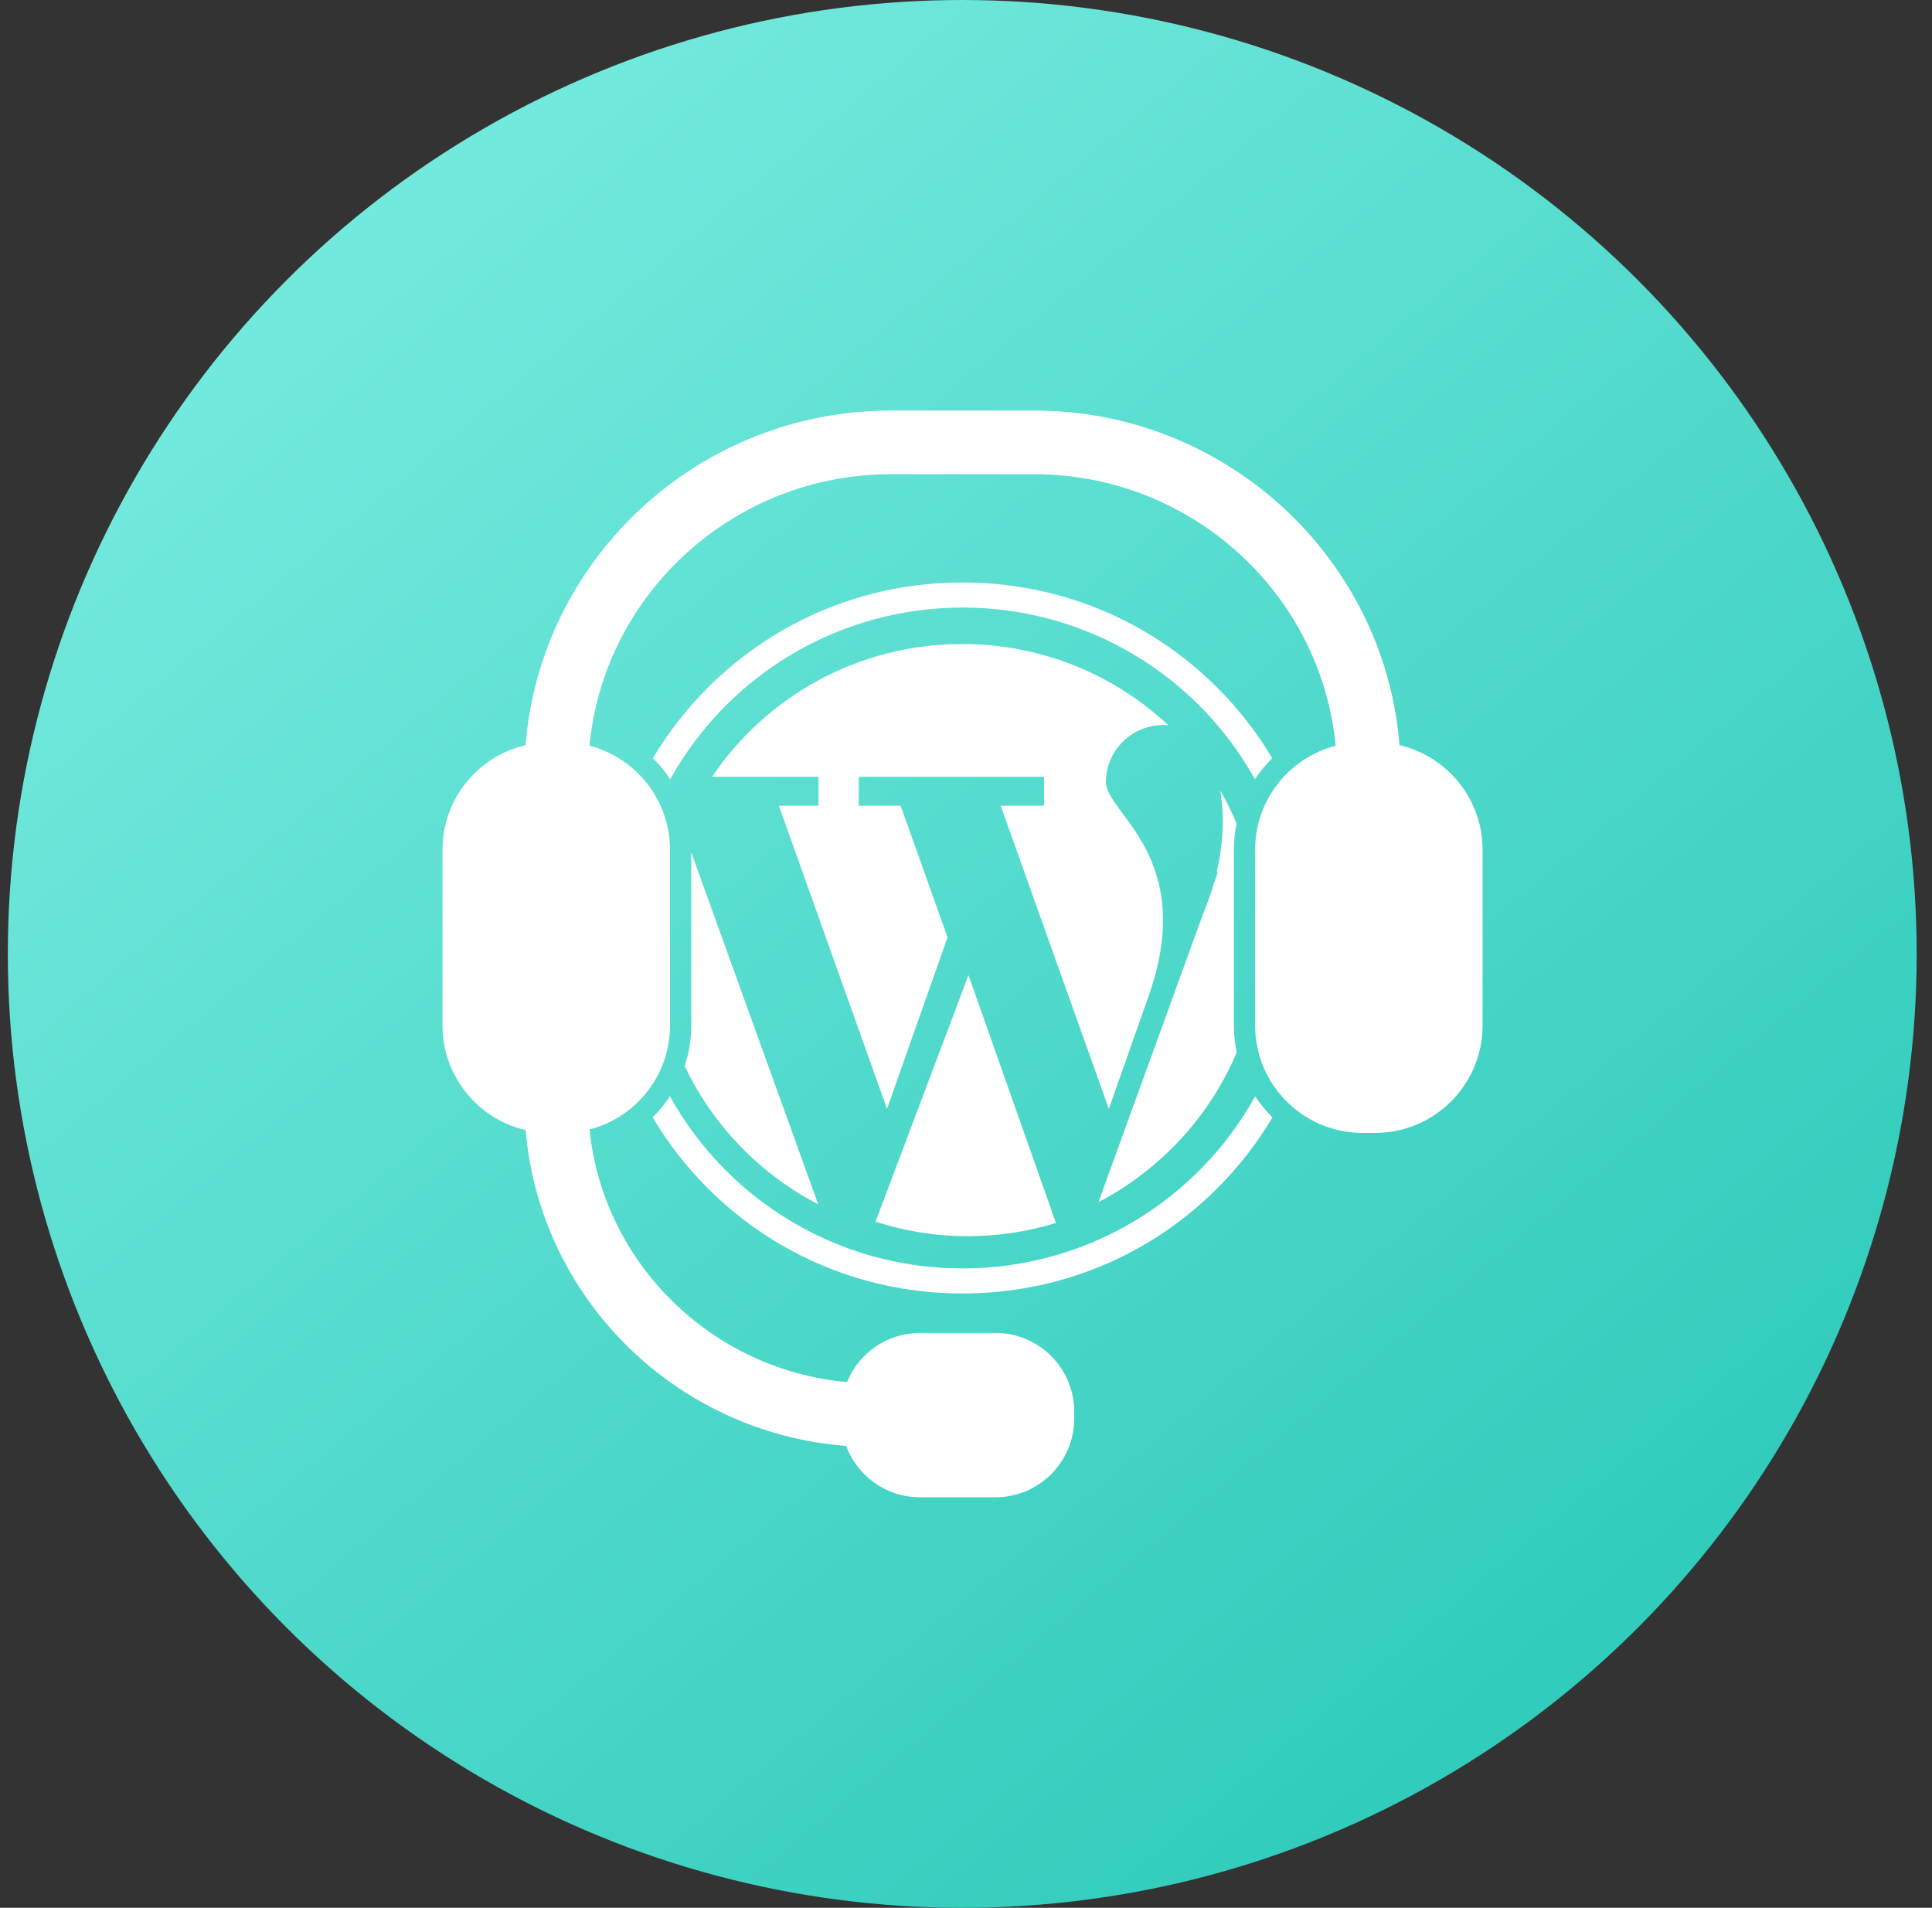
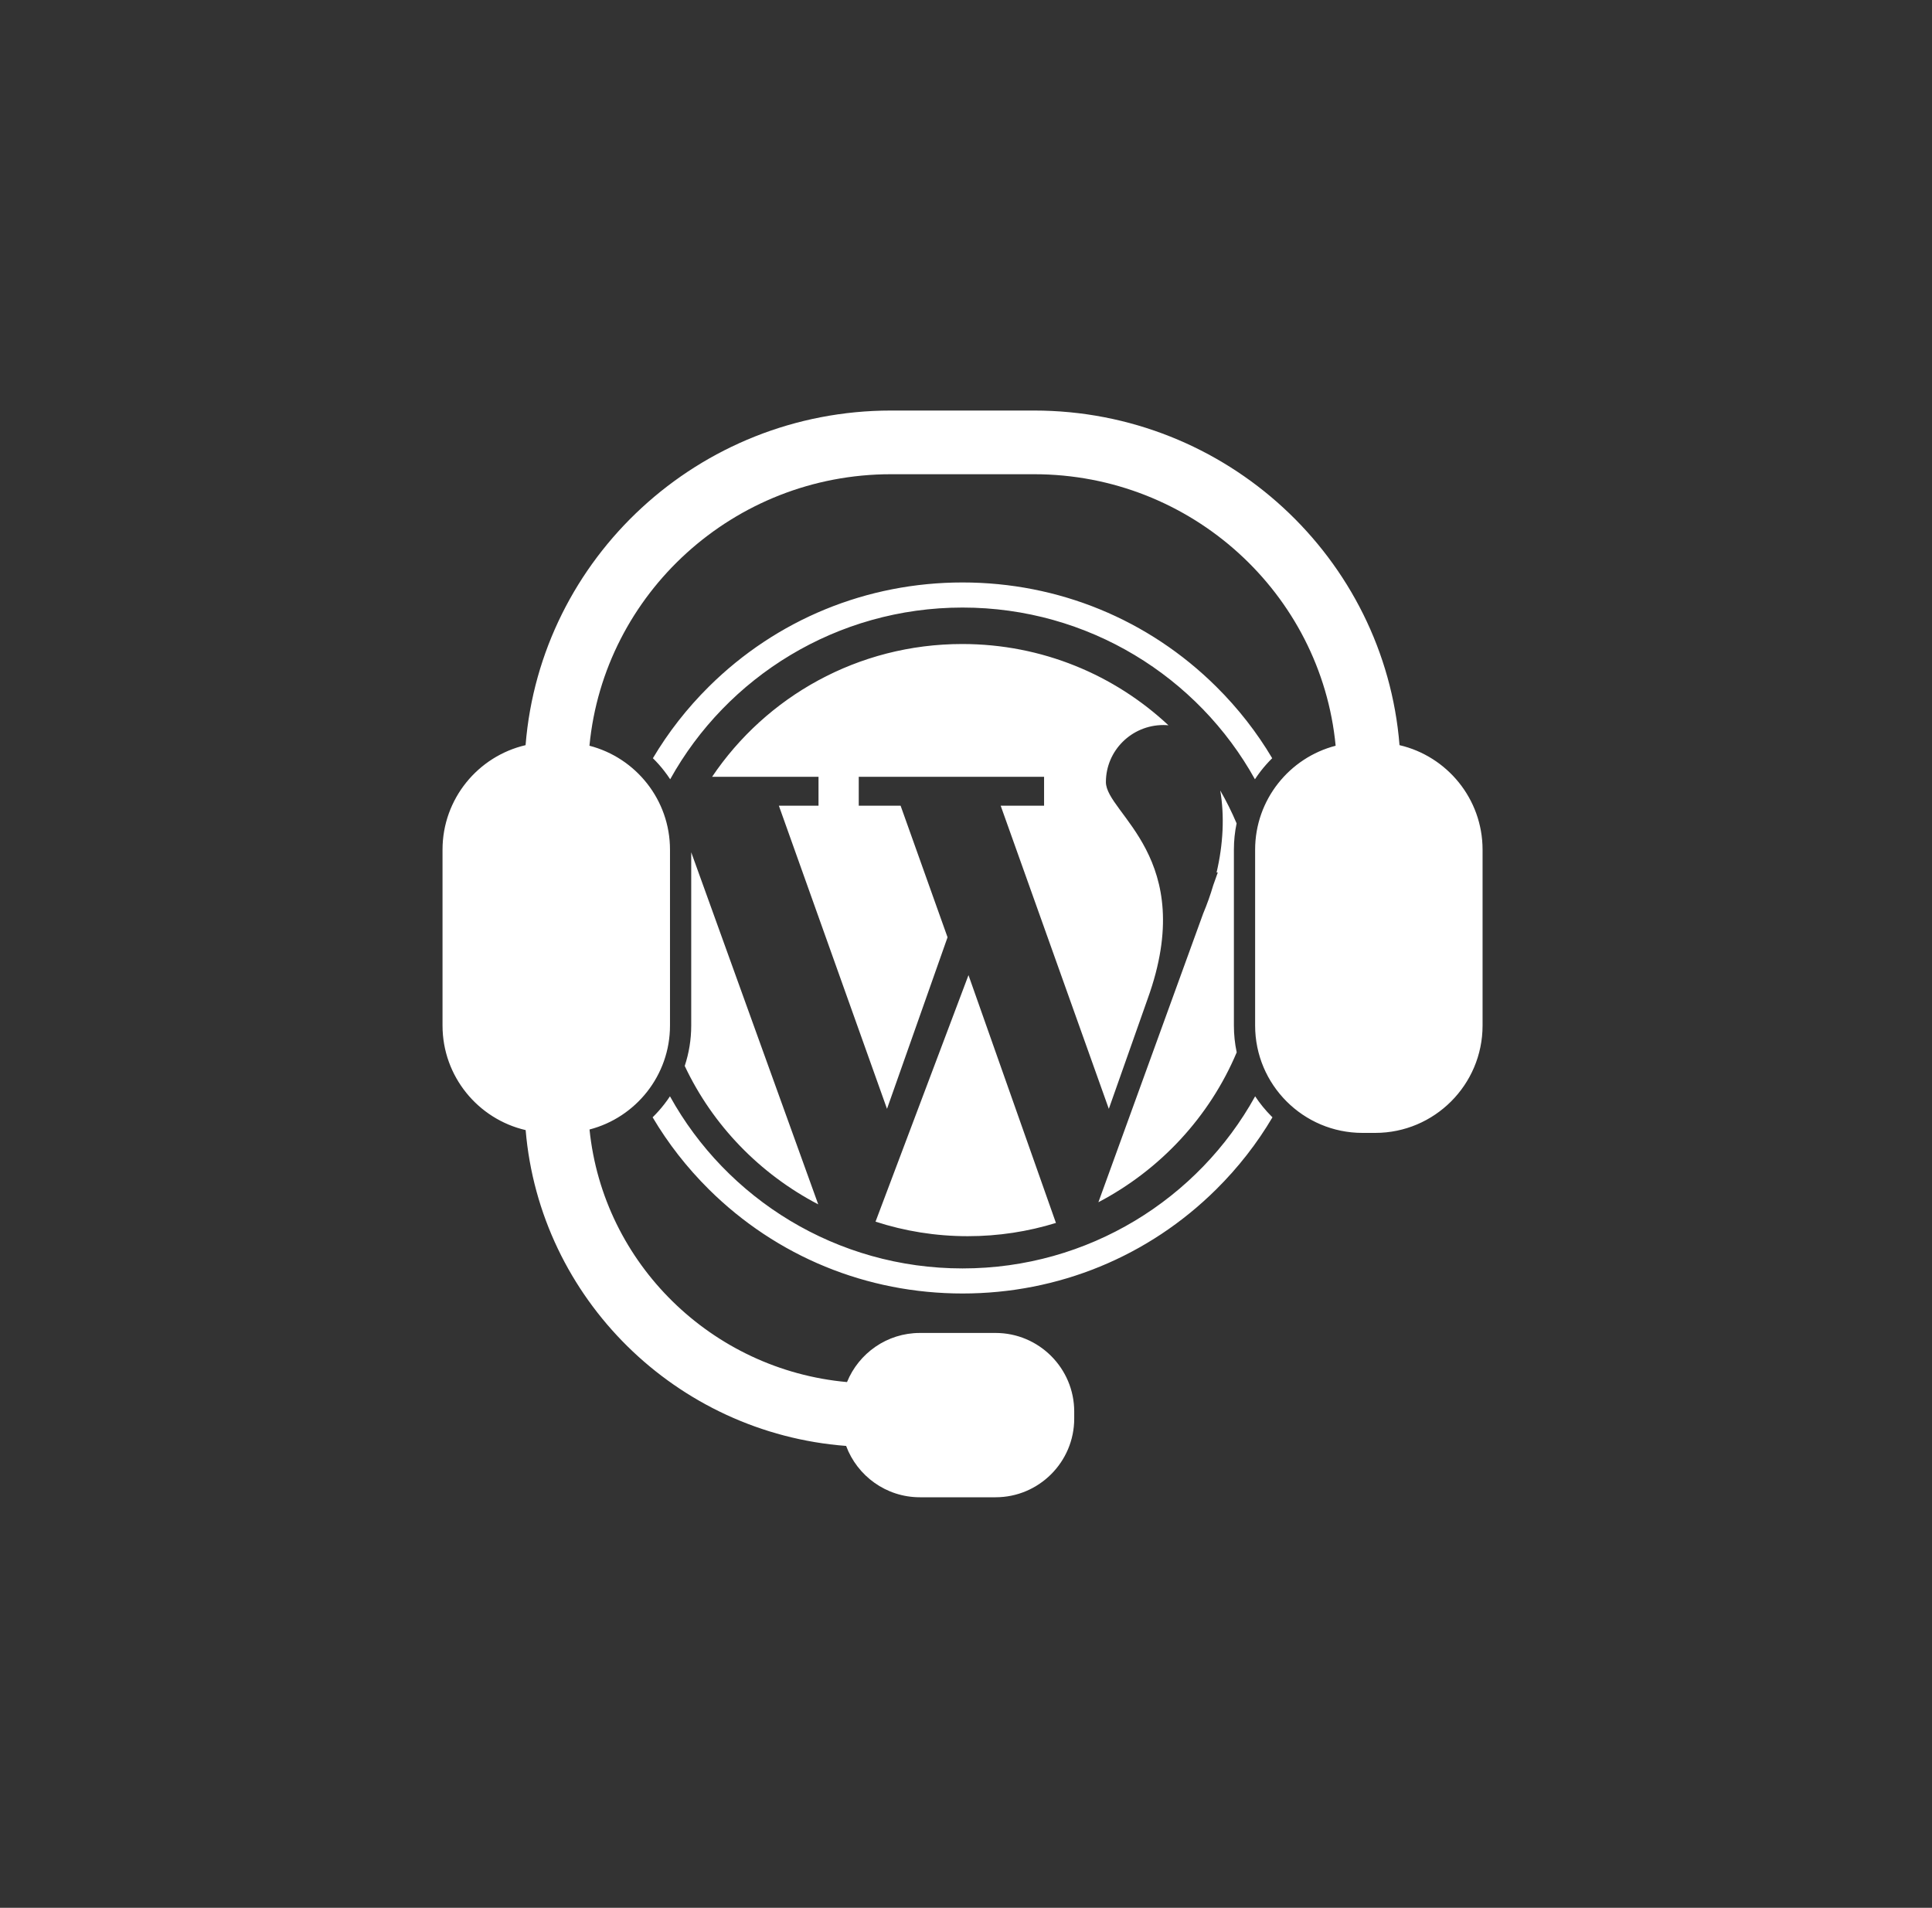
<svg xmlns="http://www.w3.org/2000/svg" width="80px" height="79px" viewBox="0 0 80 79" version="1.1">
  <rect x="0" y="0" width="80" height="79" fill="#333333" stroke="none" />
  <title>Group 34</title>
  <desc>Created with Sketch.</desc>
  <defs>
    <linearGradient x1="-9.839%" y1="-25.46%" x2="83.339%" y2="85.989%" id="linearGradient-1">
      <stop stop-color="#90F7EC" offset="0%" />
      <stop stop-color="#32CCBC" offset="100%" />
    </linearGradient>
  </defs>
  <g id="Page-1" stroke="none" stroke-width="1" fill="none" fill-rule="evenodd">
    <g id="Customize-Onboard-Design_Home_U1" transform="translate(-1011, -2338)">
      <g id="Group-36" transform="translate(389, 1714)">
        <g id="Group-35-Copy-3" transform="translate(585.305, 584)">
          <g id="Group-34" transform="translate(37.019, 40)">
-             <ellipse id="Oval" fill="url(#linearGradient-1)" cx="39.521" cy="39.5" rx="39.521" ry="39.5" />
-             <path d="M28.298,35.292 L33.557,49.871 C31.134,48.608 29.183,46.591 28.029,44.139 C28.203,43.613 28.298,43.051 28.298,42.467 L28.298,35.292 Z M50.881,34.095 C50.807,34.447 50.769,34.811 50.769,35.185 L50.769,42.467 C50.769,42.848 50.809,43.219 50.885,43.577 C49.764,46.24 47.726,48.436 45.158,49.783 L49.495,37.834 C49.657,37.446 49.799,37.05 49.912,36.663 L50.102,36.128 L50.052,36.128 C50.329,34.95 50.383,33.776 50.203,32.732 C50.456,33.171 50.683,33.626 50.881,34.095 Z M51.649,45.397 C51.847,45.697 52.076,45.976 52.329,46.23 C52.342,46.242 52.354,46.254 52.366,46.266 C51.73,47.343 50.95,48.345 50.036,49.251 C47.231,52.031 43.501,53.562 39.533,53.562 C35.566,53.562 31.836,52.031 29.03,49.251 C28.117,48.345 27.337,47.343 26.7,46.266 C26.874,46.096 27.036,45.914 27.185,45.721 C27.267,45.616 27.344,45.508 27.418,45.397 C29.765,49.64 34.316,52.524 39.533,52.524 C44.751,52.524 49.302,49.64 51.649,45.397 Z M51.64,32.269 C49.29,28.034 44.744,25.158 39.533,25.158 C34.322,25.158 29.776,28.034 27.427,32.269 C27.35,32.152 27.269,32.039 27.184,31.929 C27.039,31.741 26.881,31.563 26.711,31.397 C27.346,30.327 28.122,29.331 29.03,28.431 C31.836,25.65 35.566,24.119 39.533,24.119 C43.501,24.119 47.231,25.65 50.036,28.431 C50.944,29.331 51.721,30.327 52.355,31.397 C52.186,31.563 52.028,31.741 51.882,31.929 C51.797,32.039 51.716,32.153 51.64,32.269 Z M33.57,33.363 L33.569,33.363 L33.569,32.167 L29.162,32.167 C31.393,28.852 35.199,26.668 39.519,26.668 C42.825,26.668 45.83,27.947 48.059,30.034 C47.991,30.027 47.922,30.023 47.851,30.023 C46.535,30.023 45.469,31.081 45.469,32.385 C45.469,33.689 49.311,35.51 47.2,41.354 L45.59,45.916 L41.112,33.363 L42.909,33.363 L42.909,32.167 L35.235,32.167 L35.235,33.363 L36.968,33.363 L38.912,38.812 L36.405,45.916 L31.927,33.363 L33.57,33.363 Z M35.93,50.587 L39.779,40.379 L43.4,50.64 C42.246,50.997 41.02,51.189 39.748,51.189 C38.416,51.189 37.133,50.978 35.93,50.587 Z M57.627,30.856 C59.595,31.313 61.066,33.08 61.066,35.185 L61.066,42.467 C61.066,44.918 59.073,46.912 56.622,46.912 L56.092,46.912 C53.641,46.912 51.648,44.918 51.648,42.467 L51.648,35.185 C51.648,33.117 53.067,31.375 54.982,30.88 C54.381,24.582 49.011,19.637 42.496,19.637 L36.57,19.637 C30.056,19.637 24.686,24.582 24.084,30.88 C26,31.375 27.419,33.117 27.419,35.185 L27.419,42.467 C27.419,44.534 26.001,46.275 24.087,46.771 C24.65,52.312 29.138,56.724 34.749,57.23 C35.233,56.039 36.403,55.196 37.766,55.196 L40.901,55.196 C42.696,55.196 44.157,56.657 44.157,58.452 L44.157,58.744 C44.157,60.539 42.696,62 40.901,62 L37.766,62 C36.368,62 35.173,61.114 34.712,59.874 C27.672,59.338 22.03,53.769 21.442,46.796 C19.473,46.341 18,44.573 18,42.467 L18,35.185 C18,33.08 19.471,31.313 21.439,30.856 C22.059,23.113 28.608,17 36.57,17 L42.496,17 C50.458,17 57.007,23.113 57.627,30.856 Z" id="Combined-Shape" fill="#FFFFFF" />
+             <path d="M28.298,35.292 L33.557,49.871 C31.134,48.608 29.183,46.591 28.029,44.139 C28.203,43.613 28.298,43.051 28.298,42.467 L28.298,35.292 Z M50.881,34.095 C50.807,34.447 50.769,34.811 50.769,35.185 L50.769,42.467 C50.769,42.848 50.809,43.219 50.885,43.577 C49.764,46.24 47.726,48.436 45.158,49.783 L49.495,37.834 C49.657,37.446 49.799,37.05 49.912,36.663 L50.102,36.128 L50.052,36.128 C50.329,34.95 50.383,33.776 50.203,32.732 C50.456,33.171 50.683,33.626 50.881,34.095 Z M51.649,45.397 C51.847,45.697 52.076,45.976 52.329,46.23 C52.342,46.242 52.354,46.254 52.366,46.266 C51.73,47.343 50.95,48.345 50.036,49.251 C47.231,52.031 43.501,53.562 39.533,53.562 C35.566,53.562 31.836,52.031 29.03,49.251 C28.117,48.345 27.337,47.343 26.7,46.266 C26.874,46.096 27.036,45.914 27.185,45.721 C27.267,45.616 27.344,45.508 27.418,45.397 C29.765,49.64 34.316,52.524 39.533,52.524 C44.751,52.524 49.302,49.64 51.649,45.397 M51.64,32.269 C49.29,28.034 44.744,25.158 39.533,25.158 C34.322,25.158 29.776,28.034 27.427,32.269 C27.35,32.152 27.269,32.039 27.184,31.929 C27.039,31.741 26.881,31.563 26.711,31.397 C27.346,30.327 28.122,29.331 29.03,28.431 C31.836,25.65 35.566,24.119 39.533,24.119 C43.501,24.119 47.231,25.65 50.036,28.431 C50.944,29.331 51.721,30.327 52.355,31.397 C52.186,31.563 52.028,31.741 51.882,31.929 C51.797,32.039 51.716,32.153 51.64,32.269 Z M33.57,33.363 L33.569,33.363 L33.569,32.167 L29.162,32.167 C31.393,28.852 35.199,26.668 39.519,26.668 C42.825,26.668 45.83,27.947 48.059,30.034 C47.991,30.027 47.922,30.023 47.851,30.023 C46.535,30.023 45.469,31.081 45.469,32.385 C45.469,33.689 49.311,35.51 47.2,41.354 L45.59,45.916 L41.112,33.363 L42.909,33.363 L42.909,32.167 L35.235,32.167 L35.235,33.363 L36.968,33.363 L38.912,38.812 L36.405,45.916 L31.927,33.363 L33.57,33.363 Z M35.93,50.587 L39.779,40.379 L43.4,50.64 C42.246,50.997 41.02,51.189 39.748,51.189 C38.416,51.189 37.133,50.978 35.93,50.587 Z M57.627,30.856 C59.595,31.313 61.066,33.08 61.066,35.185 L61.066,42.467 C61.066,44.918 59.073,46.912 56.622,46.912 L56.092,46.912 C53.641,46.912 51.648,44.918 51.648,42.467 L51.648,35.185 C51.648,33.117 53.067,31.375 54.982,30.88 C54.381,24.582 49.011,19.637 42.496,19.637 L36.57,19.637 C30.056,19.637 24.686,24.582 24.084,30.88 C26,31.375 27.419,33.117 27.419,35.185 L27.419,42.467 C27.419,44.534 26.001,46.275 24.087,46.771 C24.65,52.312 29.138,56.724 34.749,57.23 C35.233,56.039 36.403,55.196 37.766,55.196 L40.901,55.196 C42.696,55.196 44.157,56.657 44.157,58.452 L44.157,58.744 C44.157,60.539 42.696,62 40.901,62 L37.766,62 C36.368,62 35.173,61.114 34.712,59.874 C27.672,59.338 22.03,53.769 21.442,46.796 C19.473,46.341 18,44.573 18,42.467 L18,35.185 C18,33.08 19.471,31.313 21.439,30.856 C22.059,23.113 28.608,17 36.57,17 L42.496,17 C50.458,17 57.007,23.113 57.627,30.856 Z" id="Combined-Shape" fill="#FFFFFF" />
          </g>
        </g>
      </g>
    </g>
  </g>
</svg>